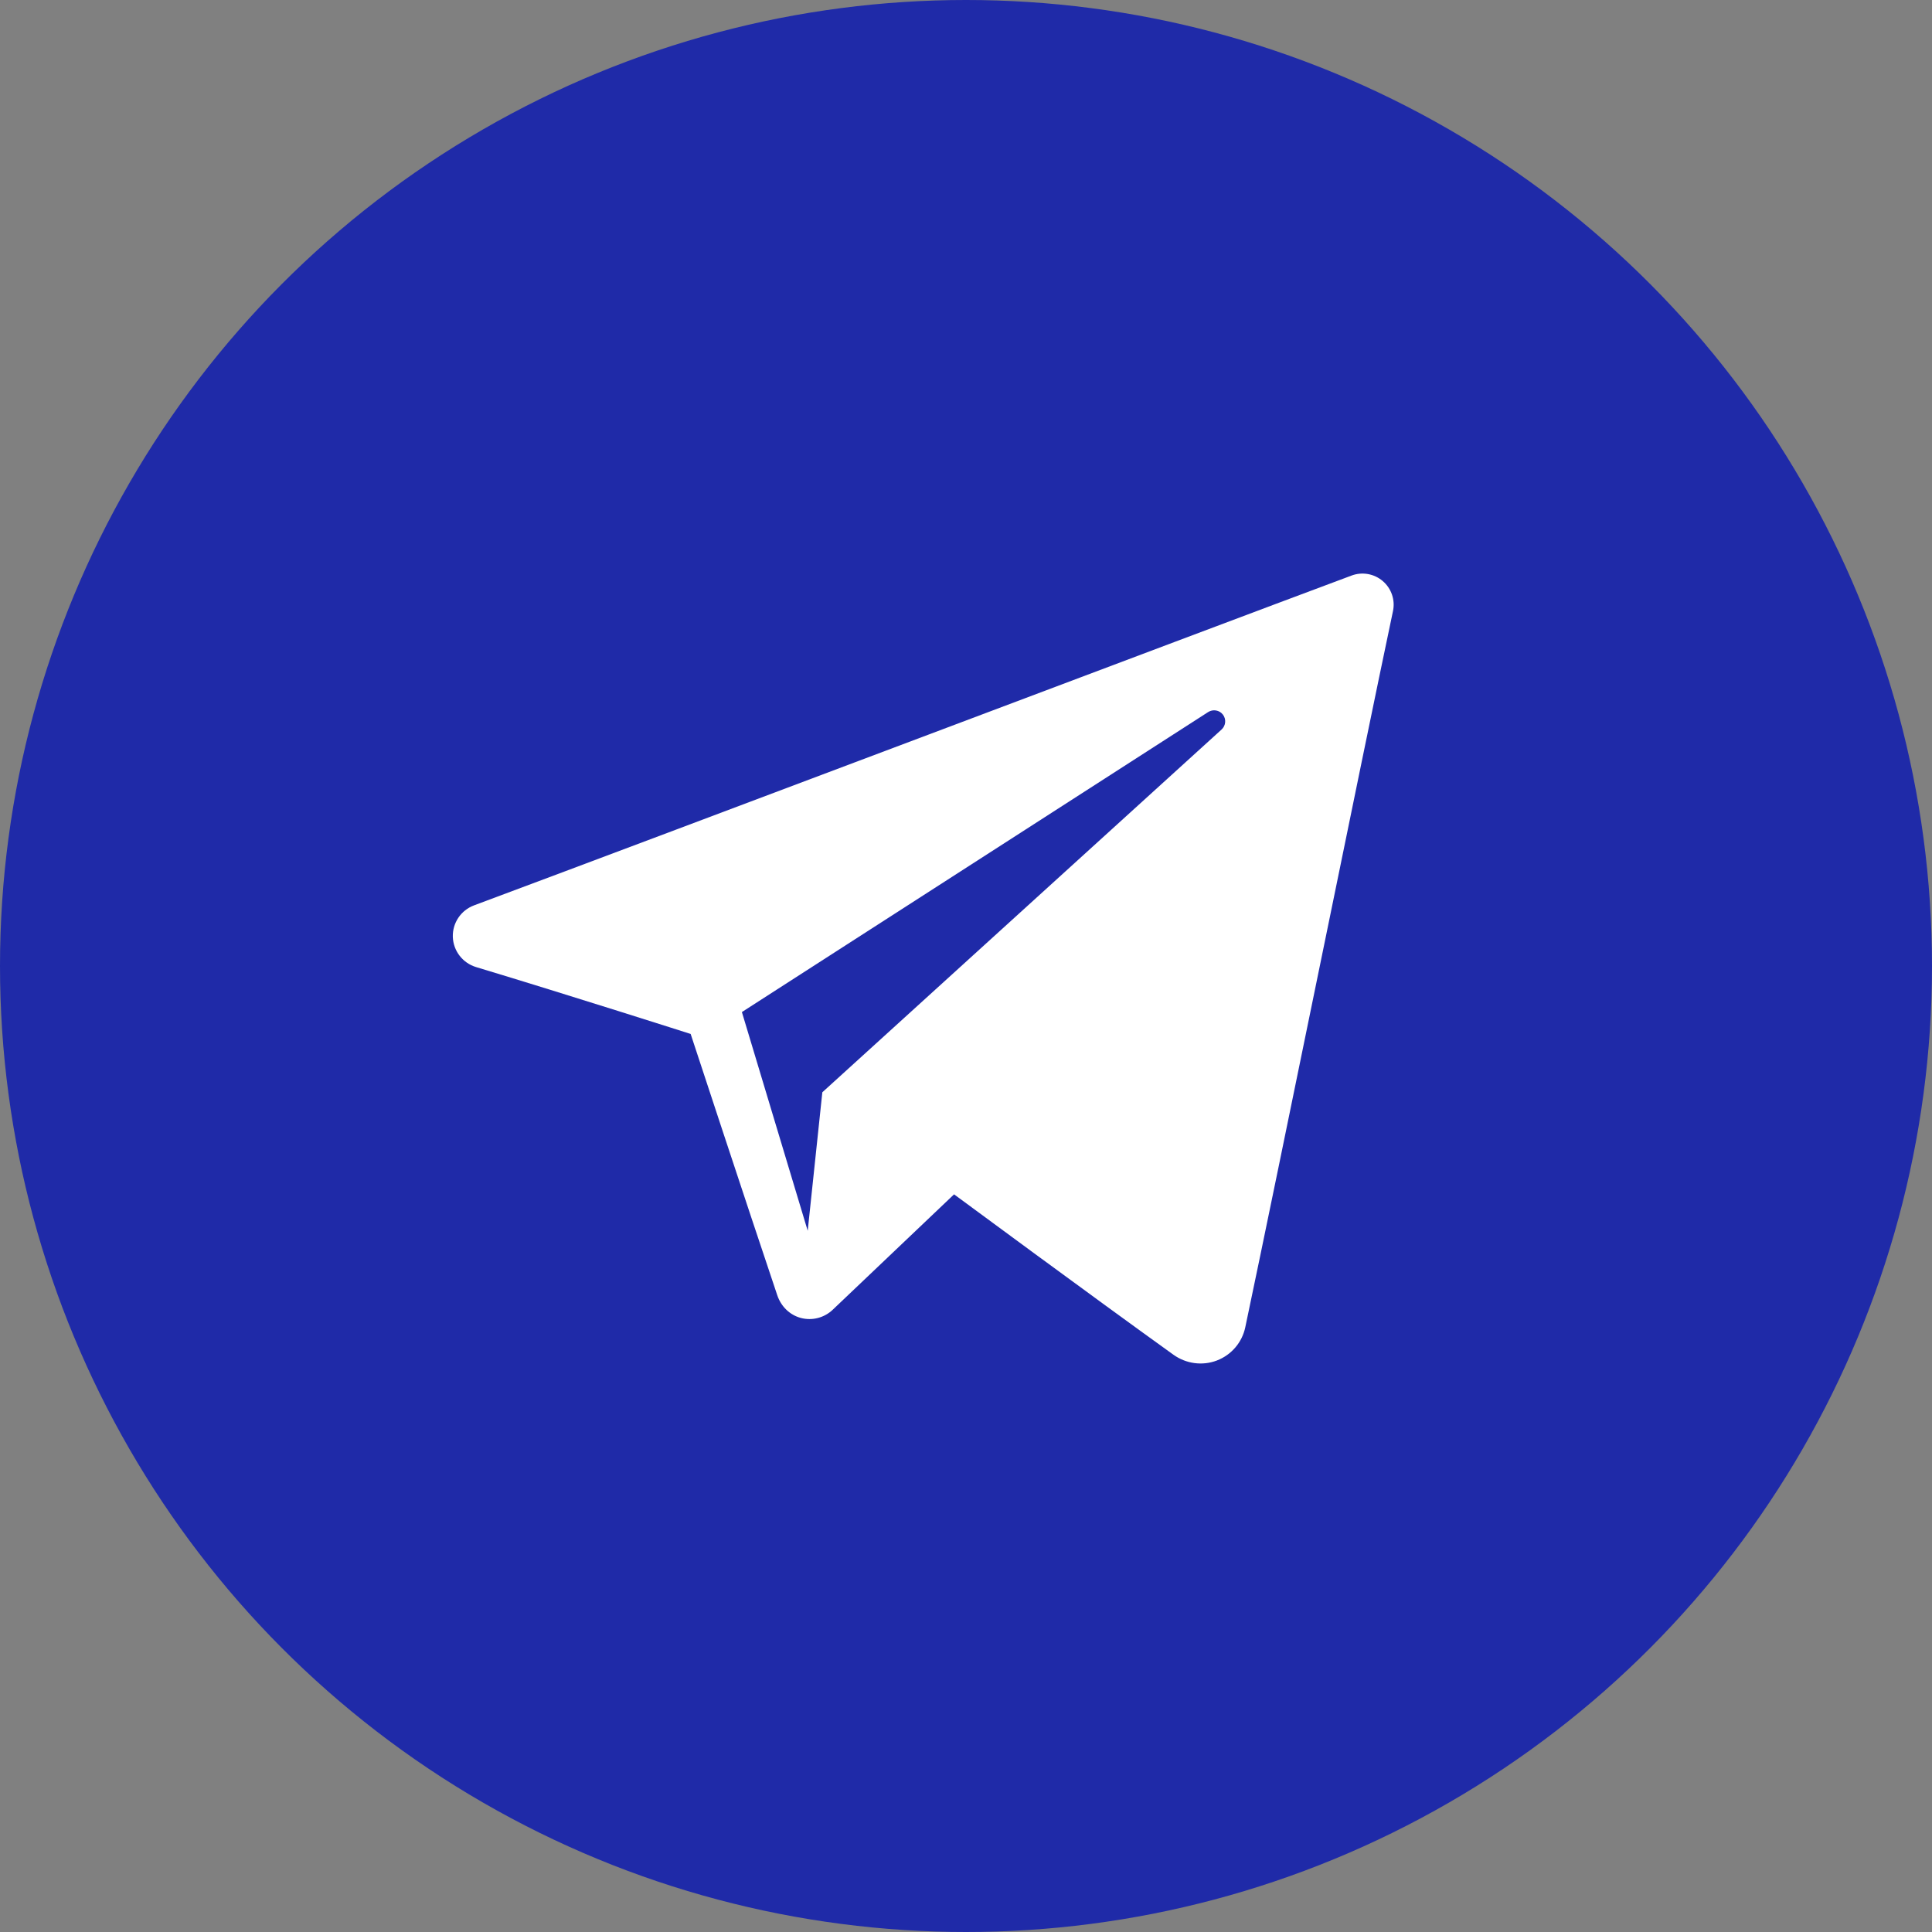
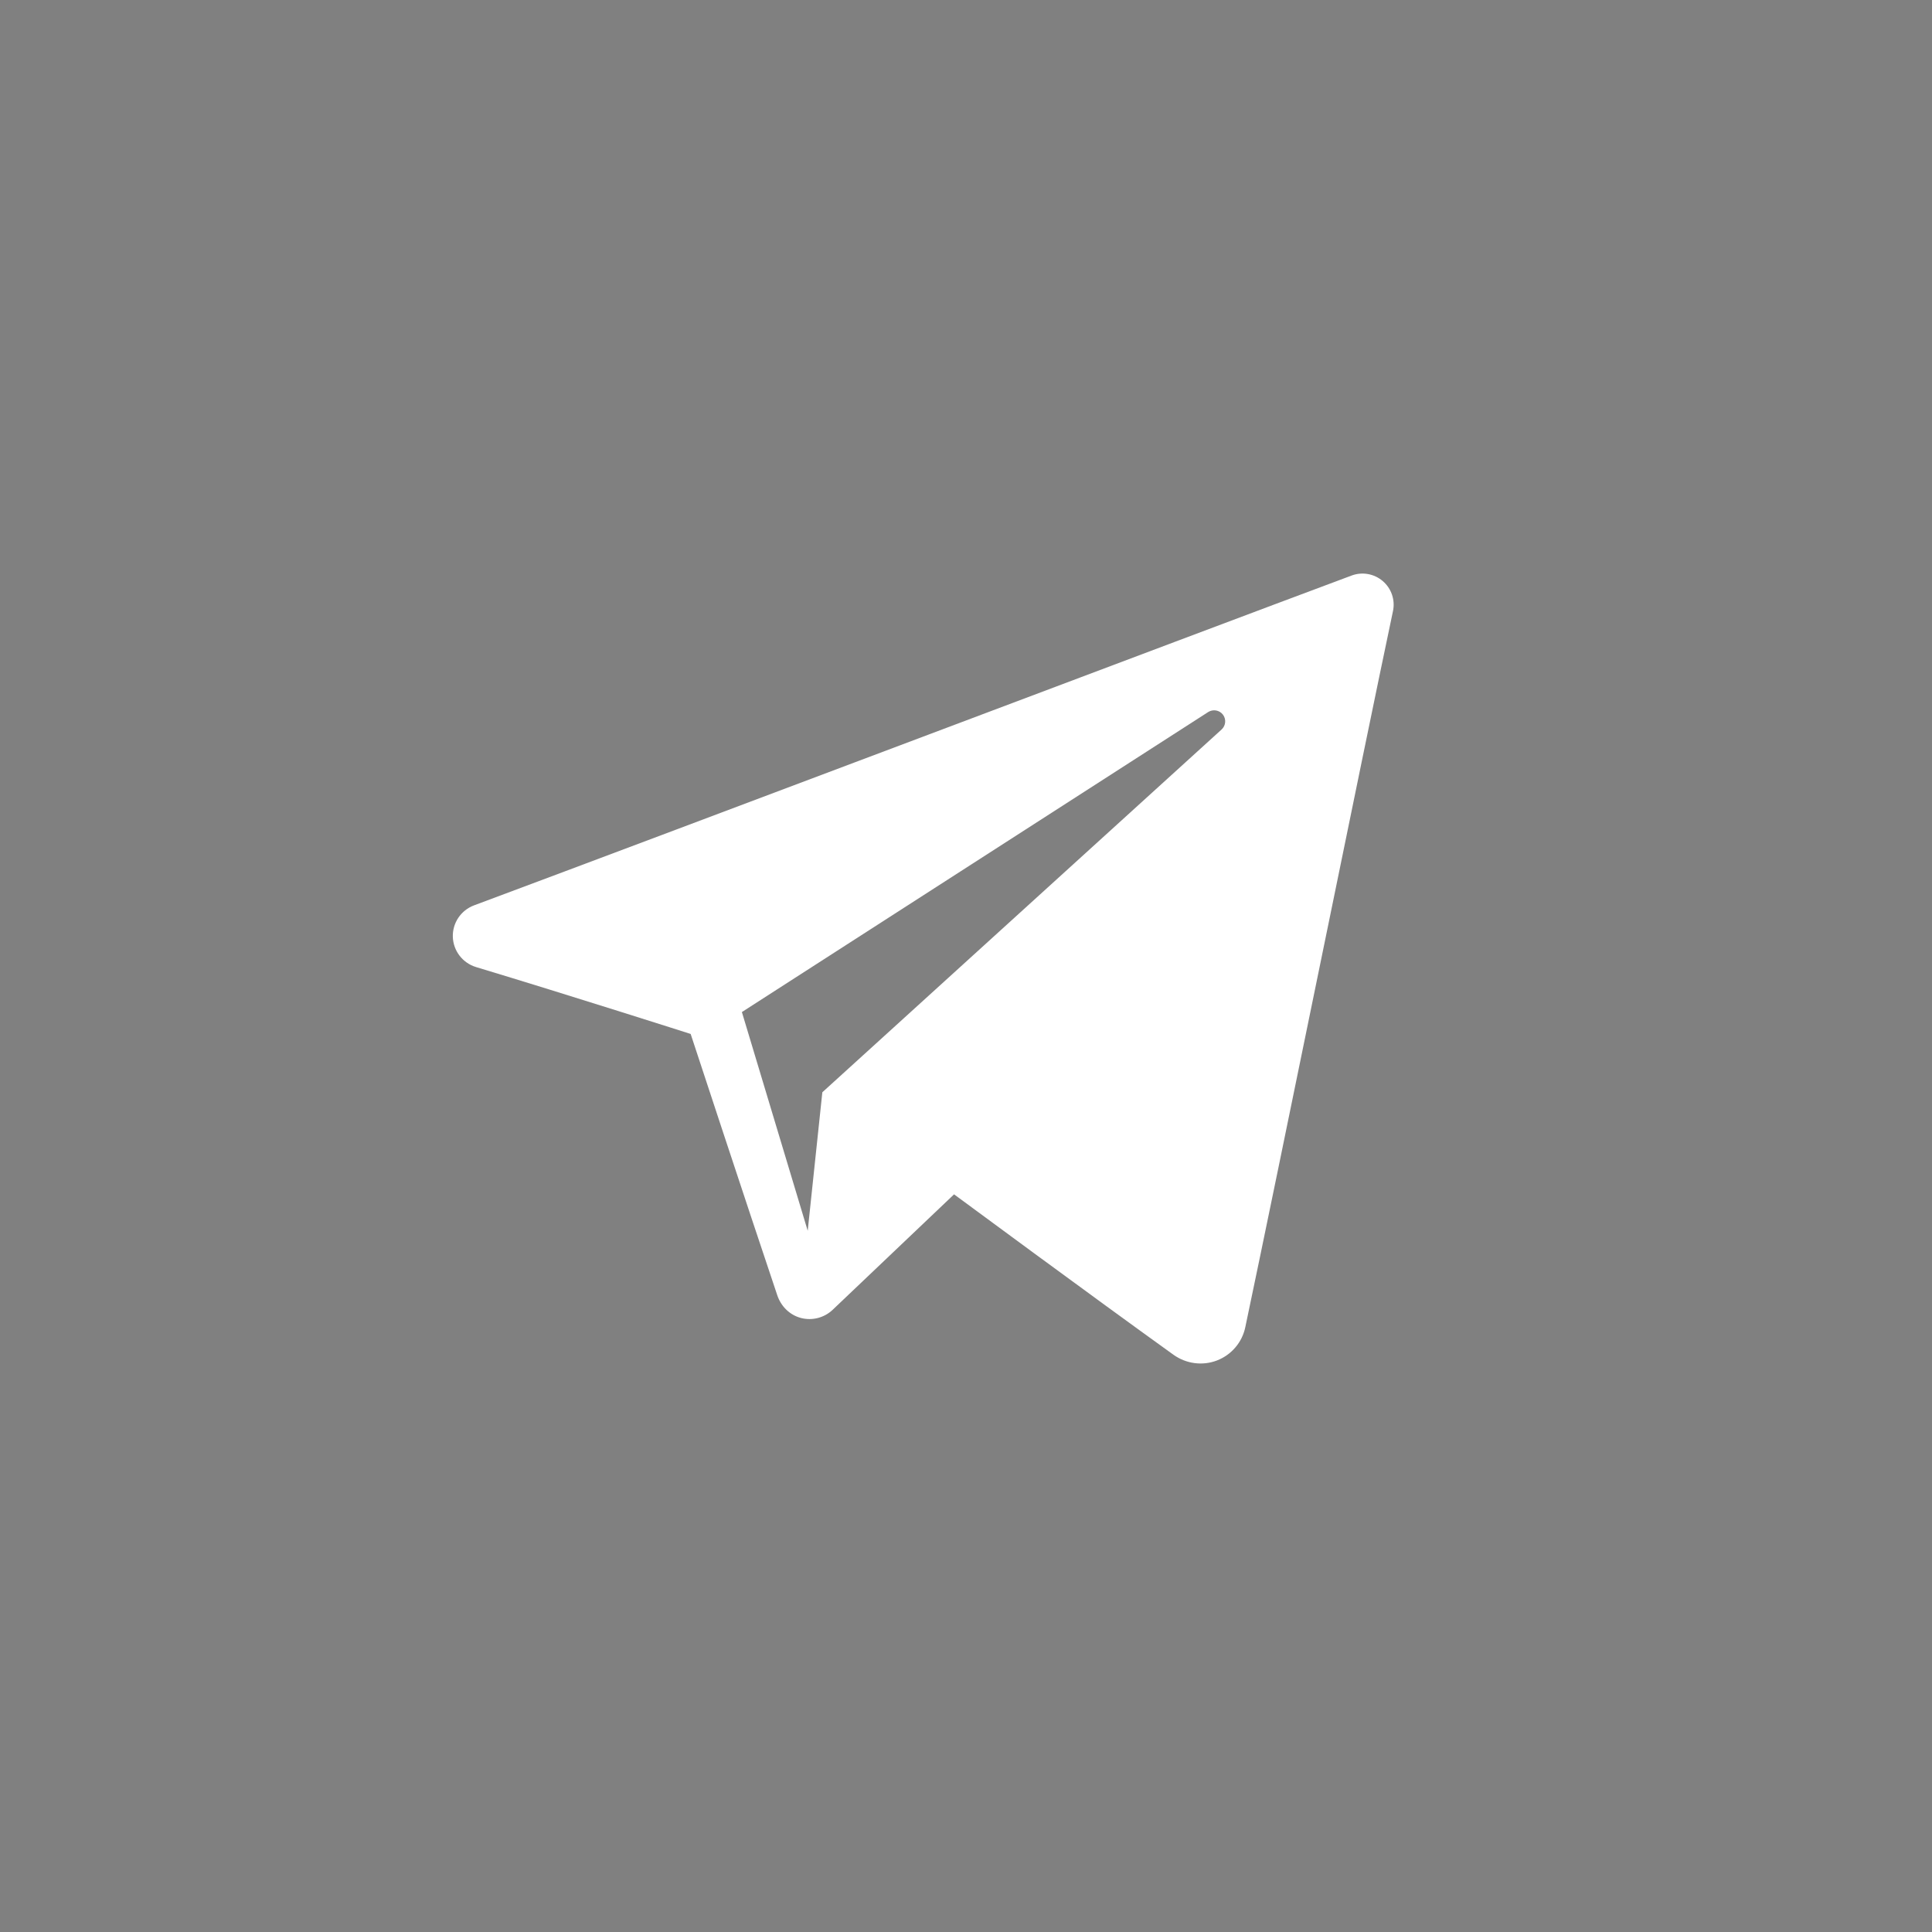
<svg xmlns="http://www.w3.org/2000/svg" width="100" height="100" viewBox="0 0 100 100" fill="none">
  <rect x="0" y="0" width="100" height="100" fill="#808080" stroke="none" />
-   <circle cx="50" cy="50" r="50" fill="#1F2AA8" />
  <path fill-rule="evenodd" clip-rule="evenodd" d="M60.74 70.123C61.393 70.589 62.235 70.705 62.986 70.419C63.737 70.131 64.289 69.485 64.455 68.702C66.218 60.353 70.496 39.221 72.101 31.627C72.222 31.054 72.019 30.459 71.573 30.077C71.127 29.695 70.508 29.584 69.956 29.791C61.448 32.964 35.247 42.868 24.538 46.861C23.858 47.114 23.416 47.772 23.438 48.494C23.463 49.218 23.946 49.845 24.642 50.056C29.444 51.503 35.748 53.517 35.748 53.517C35.748 53.517 38.695 62.481 40.231 67.04C40.423 67.612 40.868 68.062 41.454 68.217C42.038 68.371 42.663 68.209 43.099 67.794C45.567 65.447 49.382 61.819 49.382 61.819C49.382 61.819 56.629 67.172 60.74 70.123ZM38.4 52.384L41.807 63.705L42.564 56.536C42.564 56.536 55.726 44.575 63.23 37.758C63.449 37.557 63.479 37.222 63.297 36.987C63.116 36.752 62.783 36.697 62.534 36.856C53.837 42.451 38.4 52.384 38.4 52.384Z" fill="white" />
</svg>